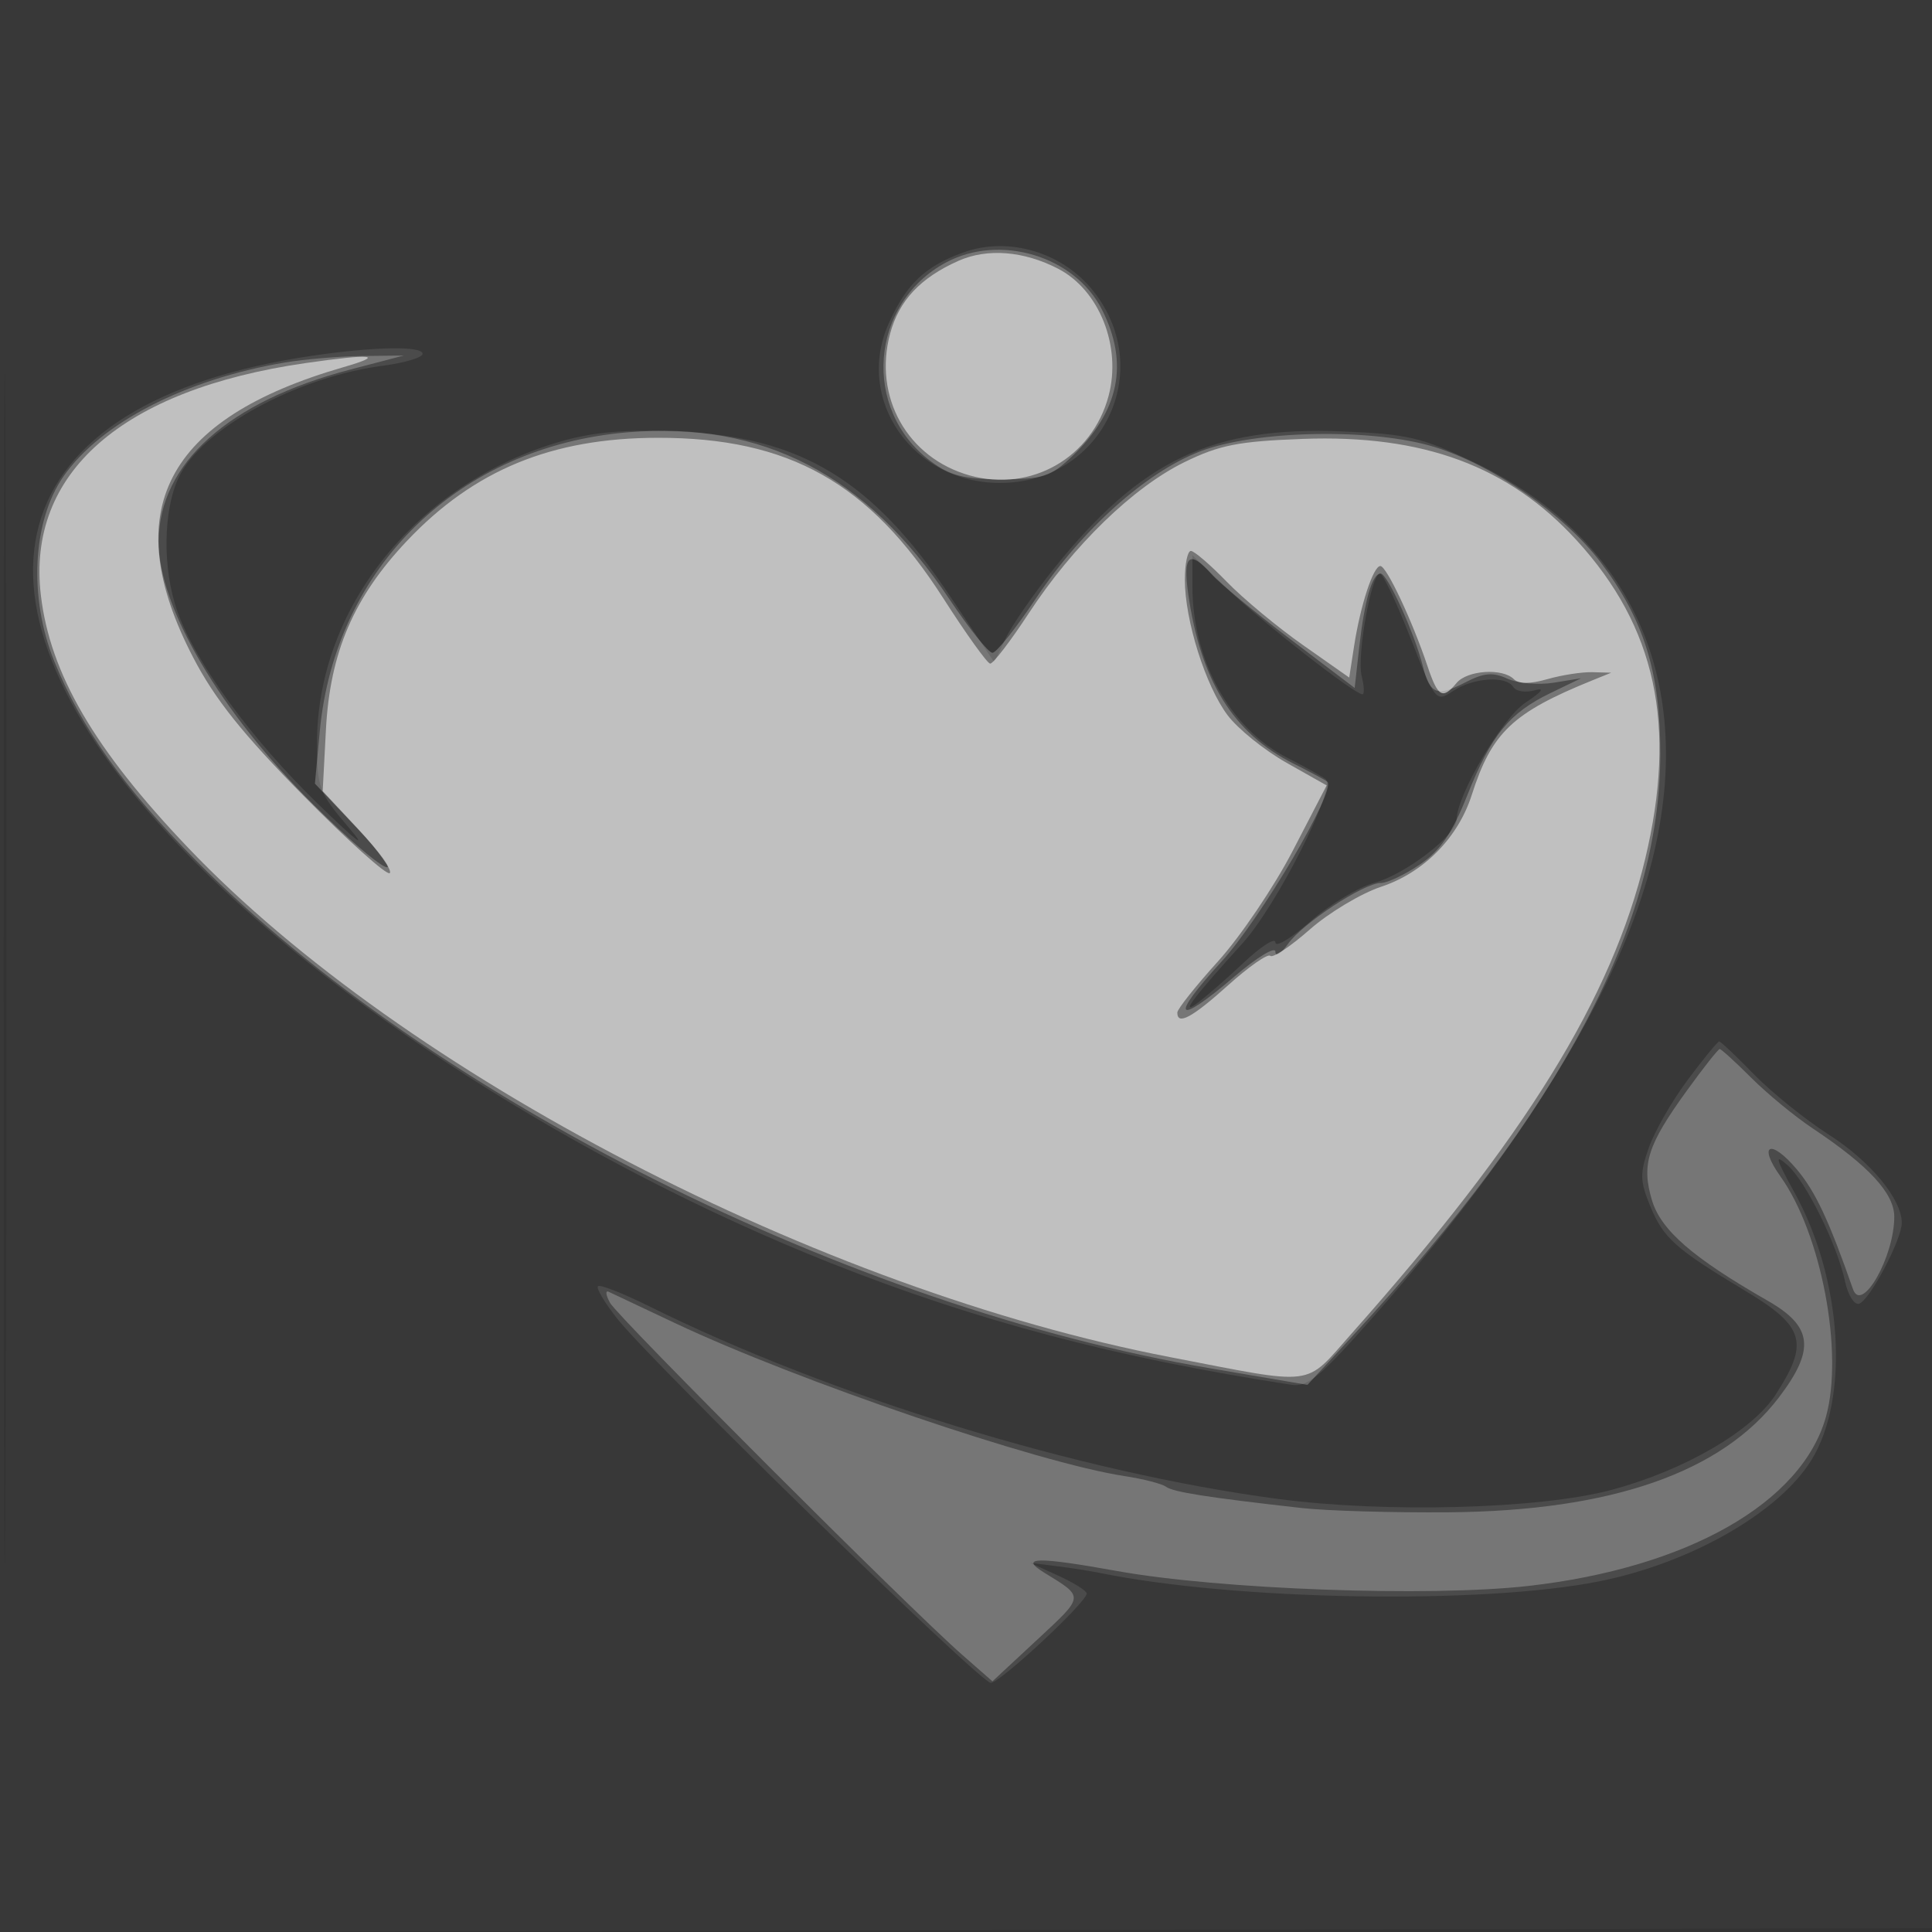
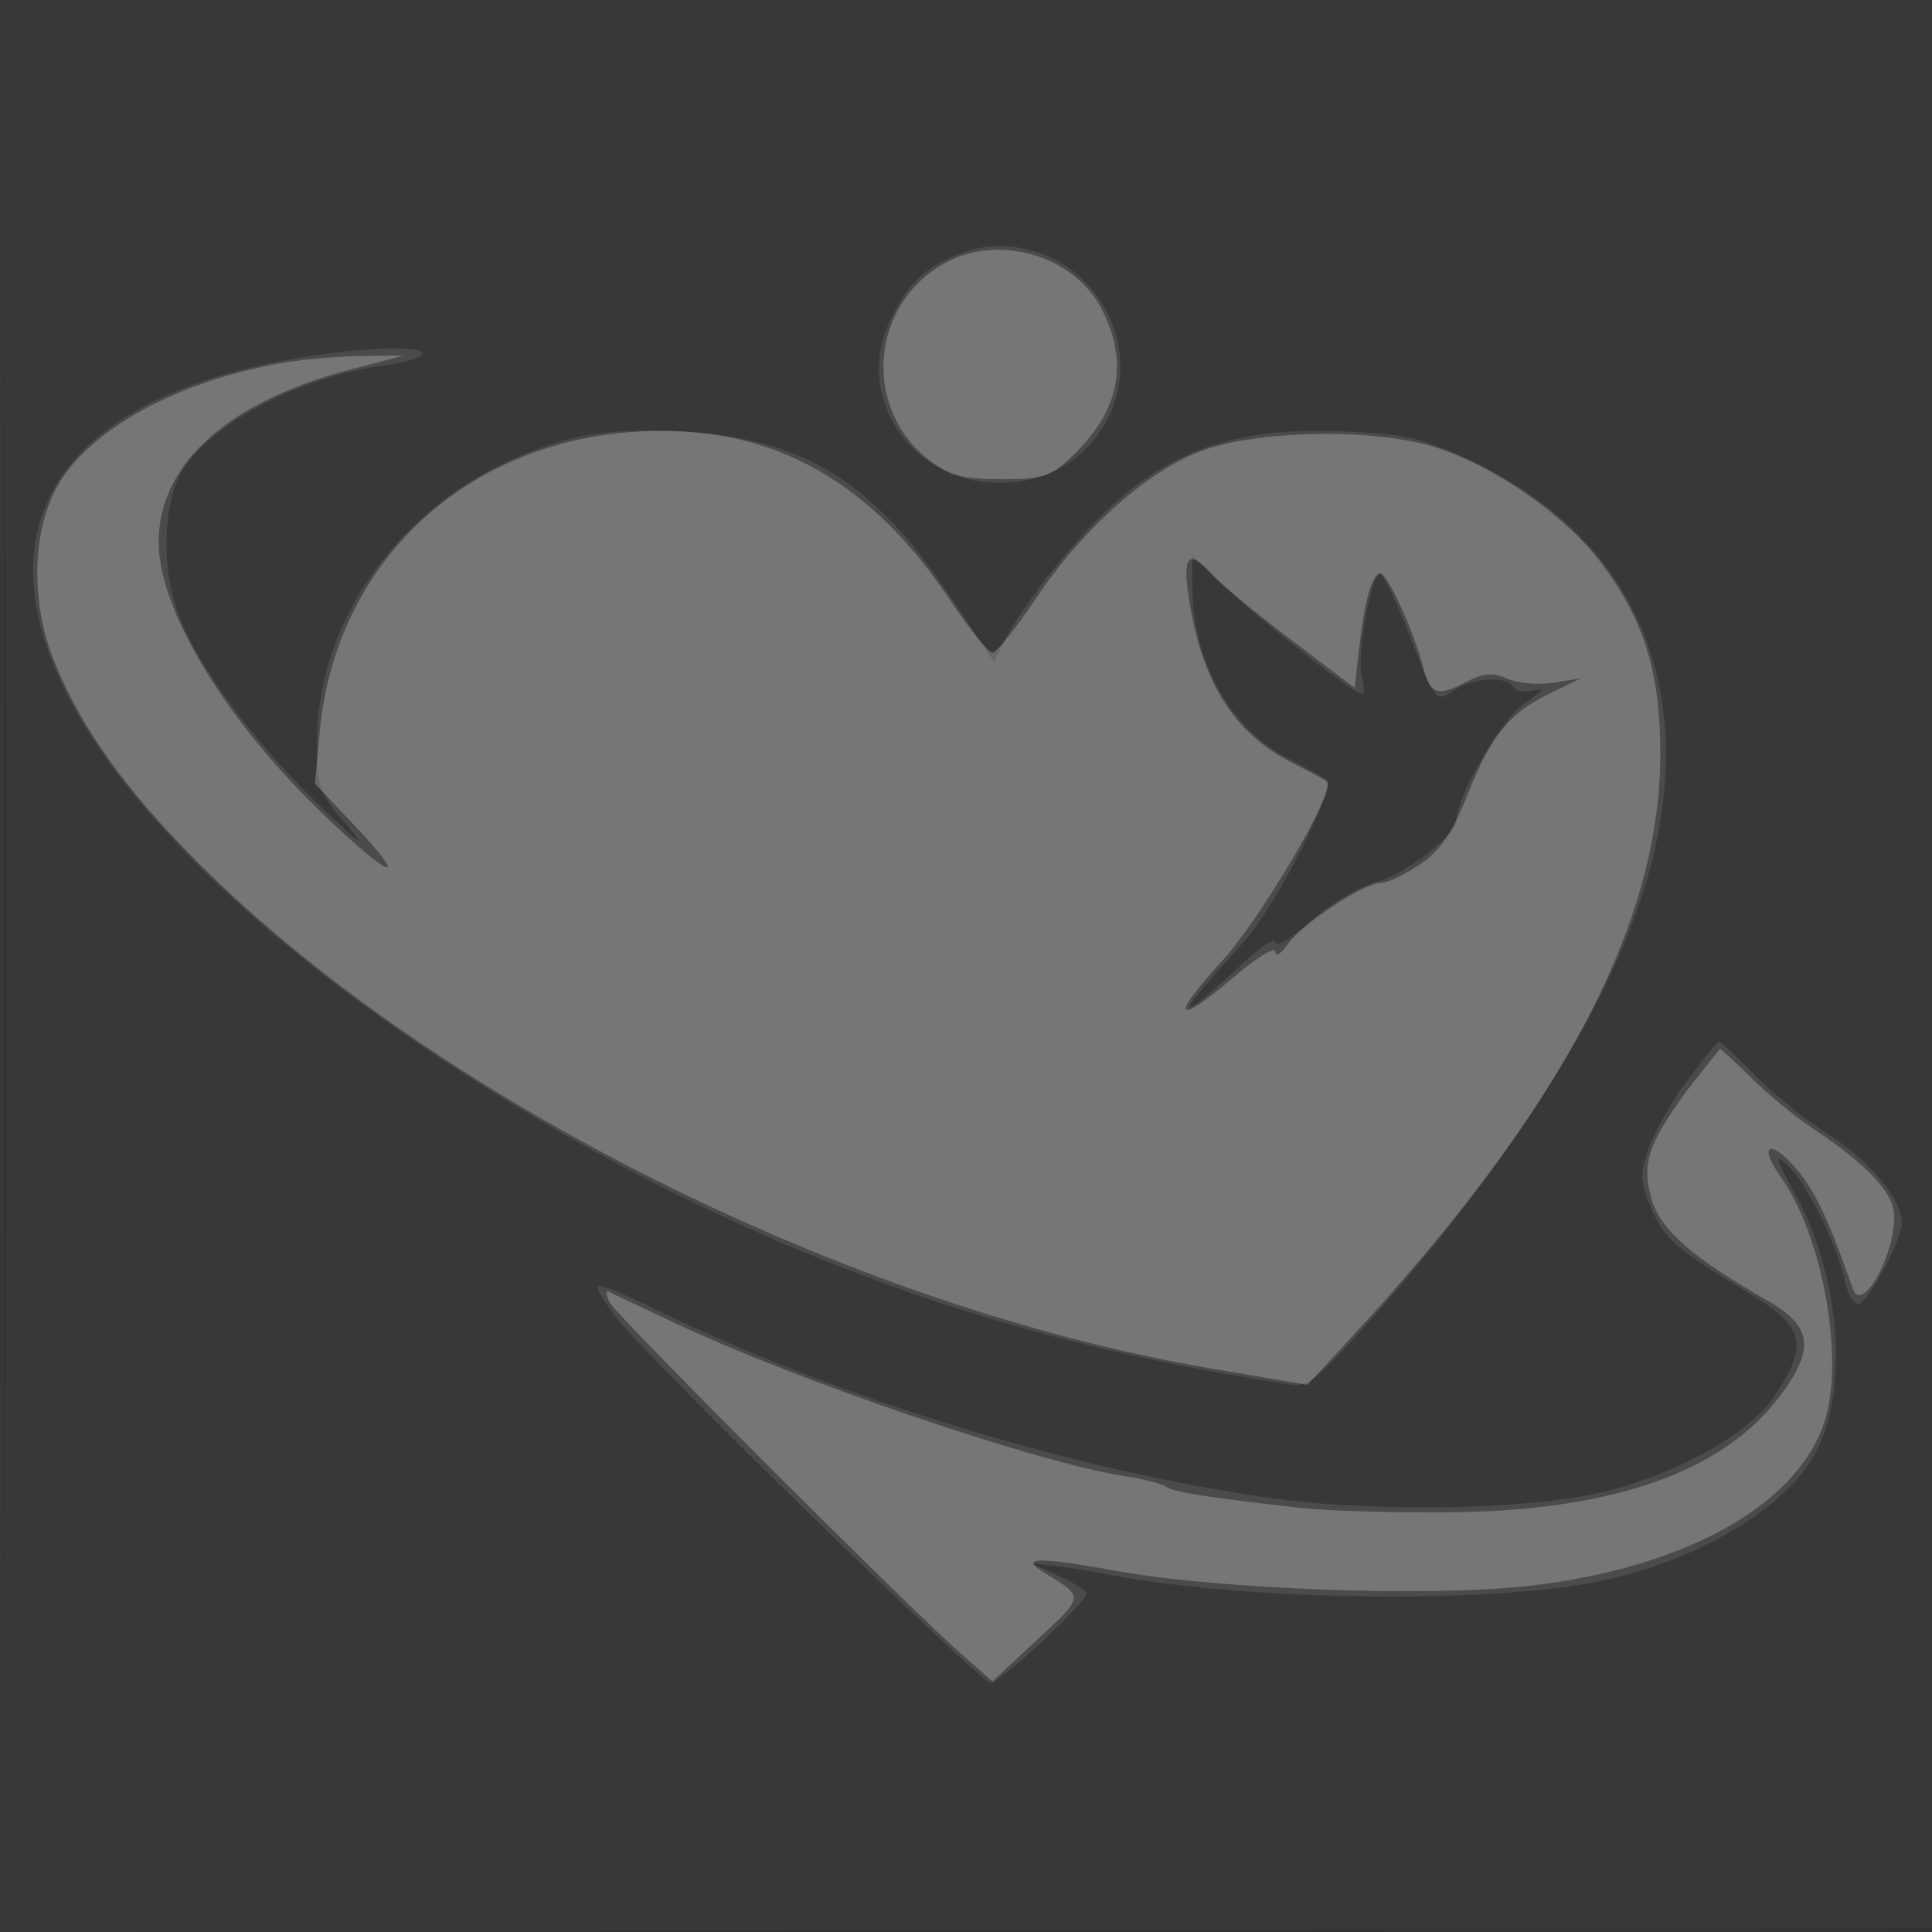
<svg xmlns="http://www.w3.org/2000/svg" width="256" height="256">
  <rect width="100%" height="100%" fill="#333333" stroke="none" />
  <path fill="#FFF" fill-opacity=".027" fill-rule="evenodd" d="M0 128.004v128.004l128.25-.254 128.25-.254.254-127.75L257.008 0H0zm.485.496c0 70.4.119 99.053.265 63.672s.146-92.98 0-128S.485 58.1.485 128.5" />
  <path fill="#FFF" fill-opacity=".097" fill-rule="evenodd" d="M127.684 33.437c-5.099 1.834-7.586 4.194-9.921 9.415-4.52 10.105 3.173 21.141 14.737 21.141 13.502 0 20.735-14.797 12.408-25.382-4.065-5.168-11.244-7.325-17.224-5.174M41.539 47.112C-.45 53.23-7.546 79.205 23.779 112.122c19.604 20.6 53.165 42.09 86.221 55.209 19.411 7.704 37.87 12.586 61.084 16.155 2.205.339 3.819-1 11-9.125 18.348-20.76 30.928-40.695 35.852-56.813 7.706-25.224-.599-45.838-22.694-56.331-6.898-3.276-8.751-3.707-17.425-4.055-17.186-.691-26.624 3.794-38.111 18.106-2.718 3.387-5.62 7.581-6.45 9.321l-1.509 3.164-5.916-8.844c-10.234-15.301-19.743-21.049-35.944-21.728-7.037-.295-11.19.05-15.5 1.287C55.336 63.935 42 80.426 42 98.516c0 5.831.25 6.495 4.173 11.093 2.669 3.128 1.205 2.007-4.062-3.109-8.834-8.582-16.209-18.691-18.619-25.522-1.976-5.601-1.892-13.334.194-17.729 3.051-6.429 15.598-13.286 27.064-14.791 2.888-.378 5.25-1.087 5.25-1.573 0-1.062-6.288-.963-14.461.227M158 77.606c0 9.956 4.982 18.95 12.655 22.846 2.115 1.074 4.36 2.328 4.99 2.785 1.466 1.067-6.479 16.774-11.01 21.763-6.288 6.925-8.299 9.555-6.135 8.025 1.1-.778 3.912-3.22 6.25-5.428s4.25-3.431 4.25-2.72 2.088-.545 4.64-2.791 6.383-4.554 8.513-5.127c4.022-1.083 10.846-6.312 10.848-8.313.002-3.217 6.028-13.476 9.122-15.532 2.224-1.477 2.637-2.036 1.211-1.638-1.191.333-2.455.137-2.809-.435-.948-1.534-5.253-1.265-7.94.495-2.338 1.532-2.355 1.511-5.687-7-1.838-4.695-3.66-8.536-4.049-8.536-1.136 0-3.083 10.933-2.418 13.582.334 1.33.379 2.418.099 2.418-1.044 0-13.204-9.487-17.78-13.873L158 73.575zm65.647 65.457c-2.079 2.785-4.404 6.831-5.166 8.992-1.204 3.412-1.184 4.421.151 7.686 1.767 4.322 3.324 5.716 12.618 11.296 7.884 4.733 8.506 6.854 4.033 13.753-3.139 4.841-12.14 10.062-21.783 12.637-9.478 2.53-29.896 3.079-44.168 1.187-26.285-3.485-59.254-13.589-83.353-25.546-3.448-1.711-6.484-2.897-6.745-2.635-.261.261.892 2.202 2.564 4.312 4.717 5.956 48.101 48.257 49.478 48.243 1.26-.013 12.728-10.693 12.719-11.844-.003-.354-1.69-1.412-3.75-2.351l-3.745-1.707 3.5.439c1.925.241 4.455.635 5.623.875 17.918 3.682 50.723 4.243 66.291 1.134 12.088-2.414 23.808-9.112 28.102-16.06 5.099-8.251 4.104-23.973-2.245-35.474-2.52-4.563-2.673-5.175-.903-3.594 2.447 2.186 6.572 10.531 7.61 15.397.387 1.817 1.226 3.144 1.863 2.95 1.383-.421 5.661-8.525 5.655-10.715-.007-3.152-4.147-8.16-9.662-11.687-3.129-2.002-7.594-5.6-9.922-7.995S228.009 138 227.803 138s-2.077 2.279-4.156 5.063" />
-   <path fill="#FFF" fill-opacity=".241" fill-rule="evenodd" d="M125.33 34.792c-10.074 5.429-11.163 19.454-2.042 26.298 2.586 1.941 4.417 2.41 9.396 2.41 5.504 0 6.532-.33 9.34-3 6.314-6.004 7.608-12.381 3.963-19.526-3.603-7.063-13.517-10.029-20.657-6.182M37.757 48.034c-13.199 2.222-24.435 8.008-29.364 15.121-4.102 5.919-4.603 16.047-1.208 24.45C10.732 96.387 16.49 104.481 26 114.05c31.208 31.404 86.604 59.132 134.374 67.26l12.875 2.19 5.998-6.5C207.009 146.919 220 122.329 220 99.863c0-10.79-2.174-17.762-7.902-25.35-4.748-6.288-14.22-12.871-21.976-15.272-8.237-2.551-23.825-2.252-31.167.597-7.161 2.779-15.594 10.343-21.685 19.45-2.653 3.967-5.249 7.212-5.77 7.212s-3.108-3.231-5.749-7.181c-10.988-16.428-24.71-23.535-42.555-22.039-22.382 1.877-38.798 17.824-40.827 39.661l-.641 6.892 5.281 5.583c8.227 8.699 3.988 6.56-5.403-2.726-12.38-12.242-20.643-26.283-20.584-34.978.07-10.292 9.223-18.506 25.325-22.727L53.5 47.11l-5.5.063c-3.025.034-7.634.422-10.243.861M157.454 78.75c1.644 11.458 5.949 18.397 13.903 22.407 2.279 1.149 4.312 2.24 4.519 2.425 1.225 1.097-8.808 18.146-14.038 23.853-6.979 7.617-6.069 8.626 1.753 1.944 2.975-2.542 5.409-4.017 5.409-3.278s.733.297 1.63-.983c1.925-2.748 10.083-8.118 12.334-8.118.864 0 3.194-1.103 5.178-2.45 2.715-1.845 4.274-4.13 6.314-9.25 3.159-7.93 5.538-10.837 11.044-13.494l4-1.931-3.646.588c-2.006.324-4.756.083-6.112-.535-1.956-.891-3.118-.785-5.633.516-3.711 1.919-4.642 1.554-5.579-2.185-1.09-4.35-4.694-12.259-5.586-12.259-1.119 0-2.14 3.526-2.847 9.829l-.597 5.328-8.5-6.44c-4.675-3.542-9.357-7.402-10.405-8.579-3-3.367-3.892-2.625-3.141 2.612m66.046 65.788c-5.211 7.2-6.025 9.765-4.604 14.509 1.188 3.966 5.424 7.641 15.354 13.32 5.954 3.406 6.299 6.44 1.459 12.805-7.557 9.938-22.208 15.039-43.709 15.216-7.425.062-16.2-.192-19.5-.563-12.557-1.413-17.032-2.115-18-2.822-.55-.401-3.025-1.038-5.5-1.414-11.417-1.736-43.207-12.553-59.5-20.244l-8.847-4.177c-.466-.22-.384.44.182 1.466 1.066 1.934 39.607 40.454 46.668 46.643l4.002 3.509 5.932-5.521c6.311-5.874 6.281-5.579.9-8.898-3.345-2.062-.953-2.112 9.663-.201 13.613 2.452 41.438 3.462 54.521 1.98 21.079-2.388 36.264-11.028 39.431-22.435 2.363-8.509-.609-24.208-6.021-31.807-3.075-4.32-1.298-5.074 2.18-.925 2.452 2.924 4.247 6.757 7.416 15.834 1.155 3.308 5.473-4.255 5.473-9.585 0-3.1-3.37-6.751-10.81-11.71-2.37-1.58-6.03-4.593-8.132-6.695-2.103-2.103-3.988-3.821-4.19-3.818s-2.168 2.493-4.368 5.533" />
-   <path fill="#FFF" fill-opacity=".541" fill-rule="evenodd" d="M127.007 34.559c-5.031 2.23-7.882 5.264-9.061 9.641-2.259 8.391 2.281 16.484 10.549 18.799 8.133 2.277 16.23-2.367 18.402-10.554 1.737-6.549-1.23-14.014-6.691-16.838-4.563-2.36-9.376-2.742-13.199-1.048M40.5 48.109C16.143 51.622 3.514 62.696 5.415 78.875c1.22 10.383 7.08 20.425 19.534 33.477 28.589 29.963 83.62 58.511 130.051 67.466 19.635 3.787 17.744 4.03 24.071-3.093 23.039-25.937 34.498-44.458 38.921-62.907 4.238-17.677 1.442-30.712-9.051-42.193-9.017-9.865-20.332-14.059-36.333-13.467-8.517.315-11.016.807-15.668 3.083-6.785 3.319-14.732 11.034-20.614 20.009-2.432 3.713-4.739 6.721-5.124 6.685-.386-.036-3.177-3.927-6.202-8.648-9.826-15.334-20.437-21.298-37.855-21.276-14.012.017-24.325 4.257-33.21 13.651-7.063 7.468-10.207 14.784-10.746 25.002l-.431 8.163 4.772 5.102c2.625 2.806 4.476 5.399 4.113 5.761s-5.507-4.256-11.432-10.265c-8.065-8.18-11.738-12.781-14.617-18.311-10.08-19.36-3.731-31.628 19.906-38.461 5.638-1.629 3.865-1.822-5-.544M157 76.818c0 5.389 2.75 14.096 5.674 17.967 1.365 1.807 4.874 4.636 7.798 6.286l5.317 3.001-4.501 8.674c-2.475 4.771-6.928 11.356-9.894 14.635S156 133.714 156 134.17c0 1.732 1.947.683 6.755-3.64 2.735-2.458 5.239-4.203 5.565-3.877s2.673-1.238 5.216-3.476 6.816-4.798 9.497-5.688c5.619-1.866 10.167-6.479 11.982-12.153 2.651-8.286 5.402-10.899 15.985-15.188l2.5-1.013-2.507-.067c-1.378-.038-4.06.378-5.959.922-2.28.654-3.79.654-4.444 0-1.499-1.499-6.183-1.185-7.59.51-1.856 2.236-2.472 1.876-3.854-2.25-2.008-6-5.423-13.25-6.239-13.25-.942 0-2.648 5.204-3.488 10.64l-.639 4.139-6.14-4.313c-3.377-2.372-7.919-6.147-10.093-8.389S158.235 73 157.797 73 157 74.718 157 76.818" />
+   <path fill="#FFF" fill-opacity=".241" fill-rule="evenodd" d="M125.33 34.792c-10.074 5.429-11.163 19.454-2.042 26.298 2.586 1.941 4.417 2.41 9.396 2.41 5.504 0 6.532-.33 9.34-3 6.314-6.004 7.608-12.381 3.963-19.526-3.603-7.063-13.517-10.029-20.657-6.182M37.757 48.034c-13.199 2.222-24.435 8.008-29.364 15.121-4.102 5.919-4.603 16.047-1.208 24.45C10.732 96.387 16.49 104.481 26 114.05c31.208 31.404 86.604 59.132 134.374 67.26l12.875 2.19 5.998-6.5C207.009 146.919 220 122.329 220 99.863c0-10.79-2.174-17.762-7.902-25.35-4.748-6.288-14.22-12.871-21.976-15.272-8.237-2.551-23.825-2.252-31.167.597-7.161 2.779-15.594 10.343-21.685 19.45-2.653 3.967-5.249 7.212-5.77 7.212s-3.108-3.231-5.749-7.181c-10.988-16.428-24.71-23.535-42.555-22.039-22.382 1.877-38.798 17.824-40.827 39.661l-.641 6.892 5.281 5.583c8.227 8.699 3.988 6.56-5.403-2.726-12.38-12.242-20.643-26.283-20.584-34.978.07-10.292 9.223-18.506 25.325-22.727L53.5 47.11l-5.5.063c-3.025.034-7.634.422-10.243.861M157.454 78.75c1.644 11.458 5.949 18.397 13.903 22.407 2.279 1.149 4.312 2.24 4.519 2.425 1.225 1.097-8.808 18.146-14.038 23.853-6.979 7.617-6.069 8.626 1.753 1.944 2.975-2.542 5.409-4.017 5.409-3.278s.733.297 1.63-.983c1.925-2.748 10.083-8.118 12.334-8.118.864 0 3.194-1.103 5.178-2.45 2.715-1.845 4.274-4.13 6.314-9.25 3.159-7.93 5.538-10.837 11.044-13.494l4-1.931-3.646.588c-2.006.324-4.756.083-6.112-.535-1.956-.891-3.118-.785-5.633.516-3.711 1.919-4.642 1.554-5.579-2.185-1.09-4.35-4.694-12.259-5.586-12.259-1.119 0-2.14 3.526-2.847 9.829l-.597 5.328-8.5-6.44c-4.675-3.542-9.357-7.402-10.405-8.579-3-3.367-3.892-2.625-3.141 2.612m66.046 65.788c-5.211 7.2-6.025 9.765-4.604 14.509 1.188 3.966 5.424 7.641 15.354 13.32 5.954 3.406 6.299 6.44 1.459 12.805-7.557 9.938-22.208 15.039-43.709 15.216-7.425.062-16.2-.192-19.5-.563-12.557-1.413-17.032-2.115-18-2.822-.55-.401-3.025-1.038-5.5-1.414-11.417-1.736-43.207-12.553-59.5-20.244l-8.847-4.177c-.466-.22-.384.44.182 1.466 1.066 1.934 39.607 40.454 46.668 46.643l4.002 3.509 5.932-5.521c6.311-5.874 6.281-5.579.9-8.898-3.345-2.062-.953-2.112 9.663-.201 13.613 2.452 41.438 3.462 54.521 1.98 21.079-2.388 36.264-11.028 39.431-22.435 2.363-8.509-.609-24.208-6.021-31.807-3.075-4.32-1.298-5.074 2.18-.925 2.452 2.924 4.247 6.757 7.416 15.834 1.155 3.308 5.473-4.255 5.473-9.585 0-3.1-3.37-6.751-10.81-11.71-2.37-1.58-6.03-4.593-8.132-6.695-2.103-2.103-3.988-3.821-4.19-3.818" />
</svg>